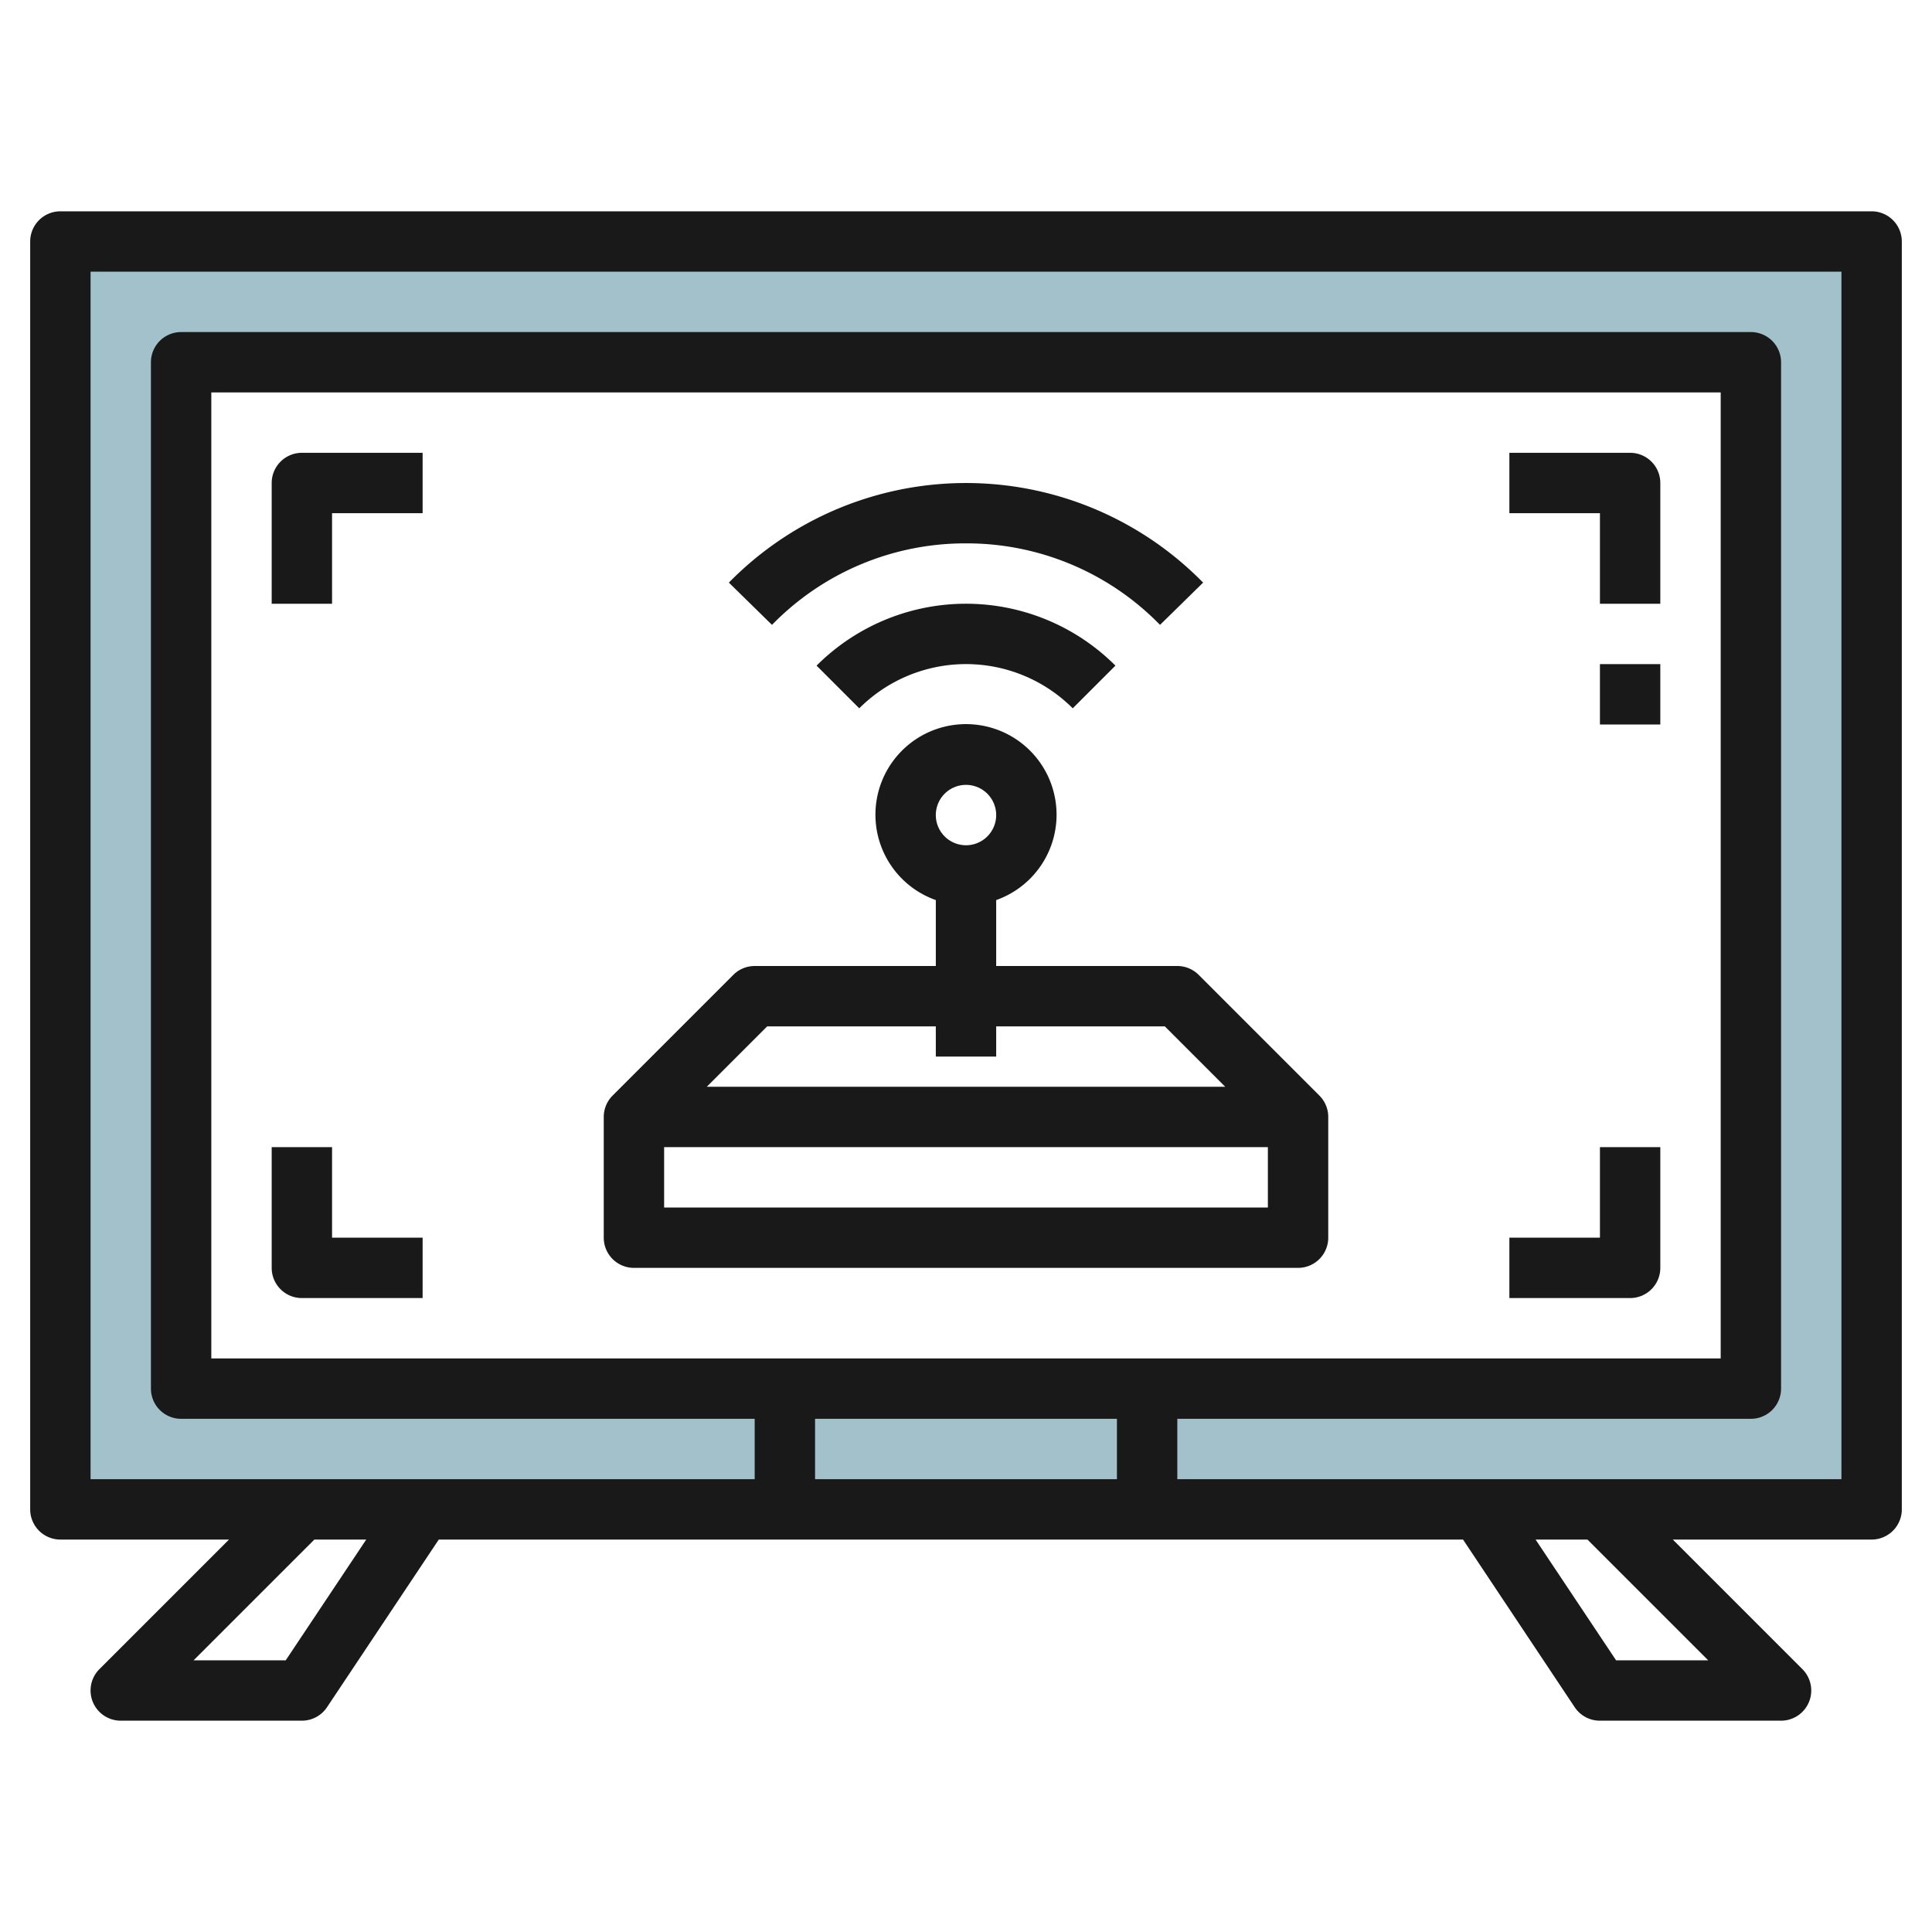
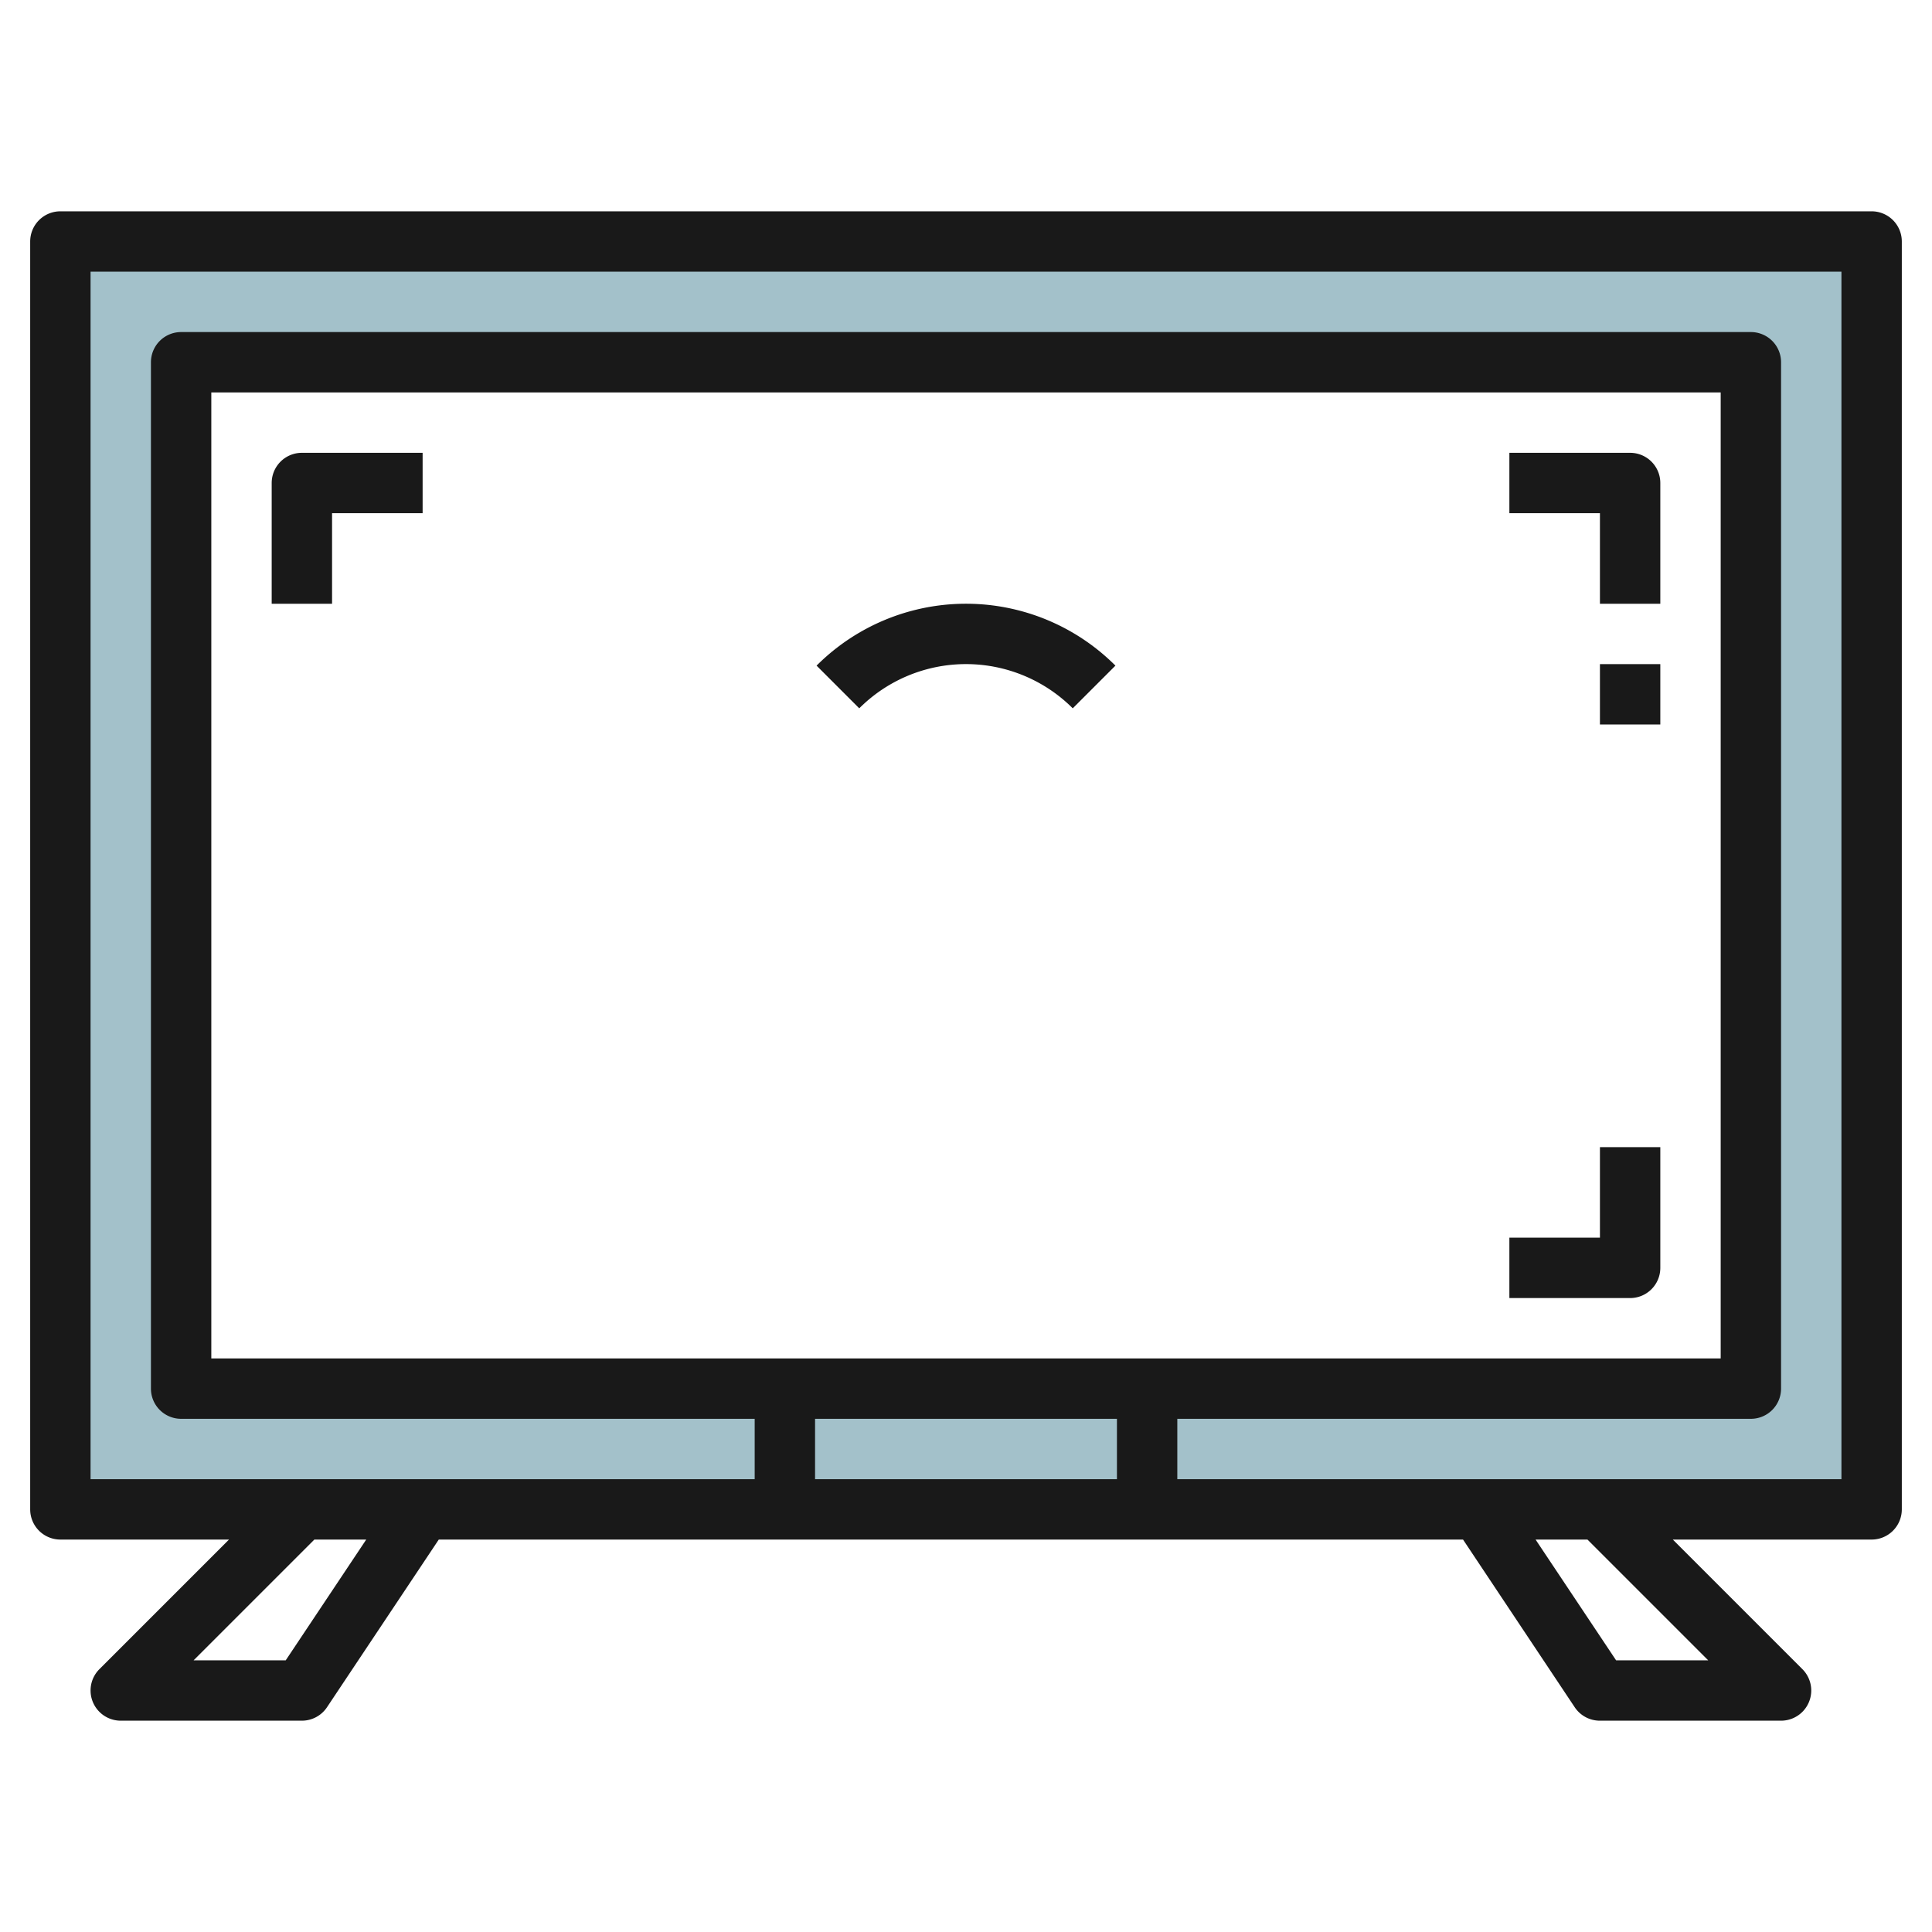
<svg xmlns="http://www.w3.org/2000/svg" id="Layer_3" height="512" viewBox="0 0 64 64" width="512" data-name="Layer 3">
  <path d="m2 8v42h60v-42zm56 38h-52v-34h52z" fill="#a3c1ca" />
  <g fill="#191919">
    <path d="m62 7h-60a1 1 0 0 0 -1 1v42a1 1 0 0 0 1 1h5.586l-4.293 4.293a1 1 0 0 0 .707 1.707h6a1 1 0 0 0 .832-.445l3.703-5.555h33.93l3.7 5.555a1 1 0 0 0 .835.445h6a1 1 0 0 0 .707-1.707l-4.293-4.293h6.586a1 1 0 0 0 1-1v-42a1 1 0 0 0 -1-1zm-52.535 48h-3.051l4-4h1.718zm-2.465-10v-32h50v32zm30 2v2h-10v-2zm19.586 8h-3.051l-2.667-4h1.718zm4.414-6h-22v-2h19a1 1 0 0 0 1-1v-34a1 1 0 0 0 -1-1h-52a1 1 0 0 0 -1 1v34a1 1 0 0 0 1 1h19v2h-22v-40h58z" />
    <path d="m54 15h-4v2h3v3h2v-4a1 1 0 0 0 -1-1z" />
    <path d="m53 41h-3v2h4a1 1 0 0 0 1-1v-4h-2z" />
    <path d="m53 22h2v2h-2z" />
    <path d="m9 16v4h2v-3h3v-2h-4a1 1 0 0 0 -1 1z" />
-     <path d="m11 38h-2v4a1 1 0 0 0 1 1h4v-2h-3z" />
-     <path d="m39.707 32.293a1 1 0 0 0 -.707-.293h-6v-2.184a3 3 0 1 0 -2 0v2.184h-6a1 1 0 0 0 -.707.293l-4 4a1 1 0 0 0 -.293.707v4a1 1 0 0 0 1 1h22a1 1 0 0 0 1-1v-4a1 1 0 0 0 -.293-.707zm-7.707-6.293a1 1 0 1 1 -1 1 1 1 0 0 1 1-1zm-6.586 8h5.586v1h2v-1h5.586l2 2h-17.172zm-3.414 6v-2h20v2z" />
    <path d="m27.05 22.05 1.414 1.414a5 5 0 0 1 7.072 0l1.414-1.414a7 7 0 0 0 -9.9 0z" />
-     <path d="m32 18a8.93 8.93 0 0 1 6.427 2.7l1.428-1.4a11 11 0 0 0 -15.71 0l1.428 1.4a8.929 8.929 0 0 1 6.427-2.7z" />
  </g>
</svg>